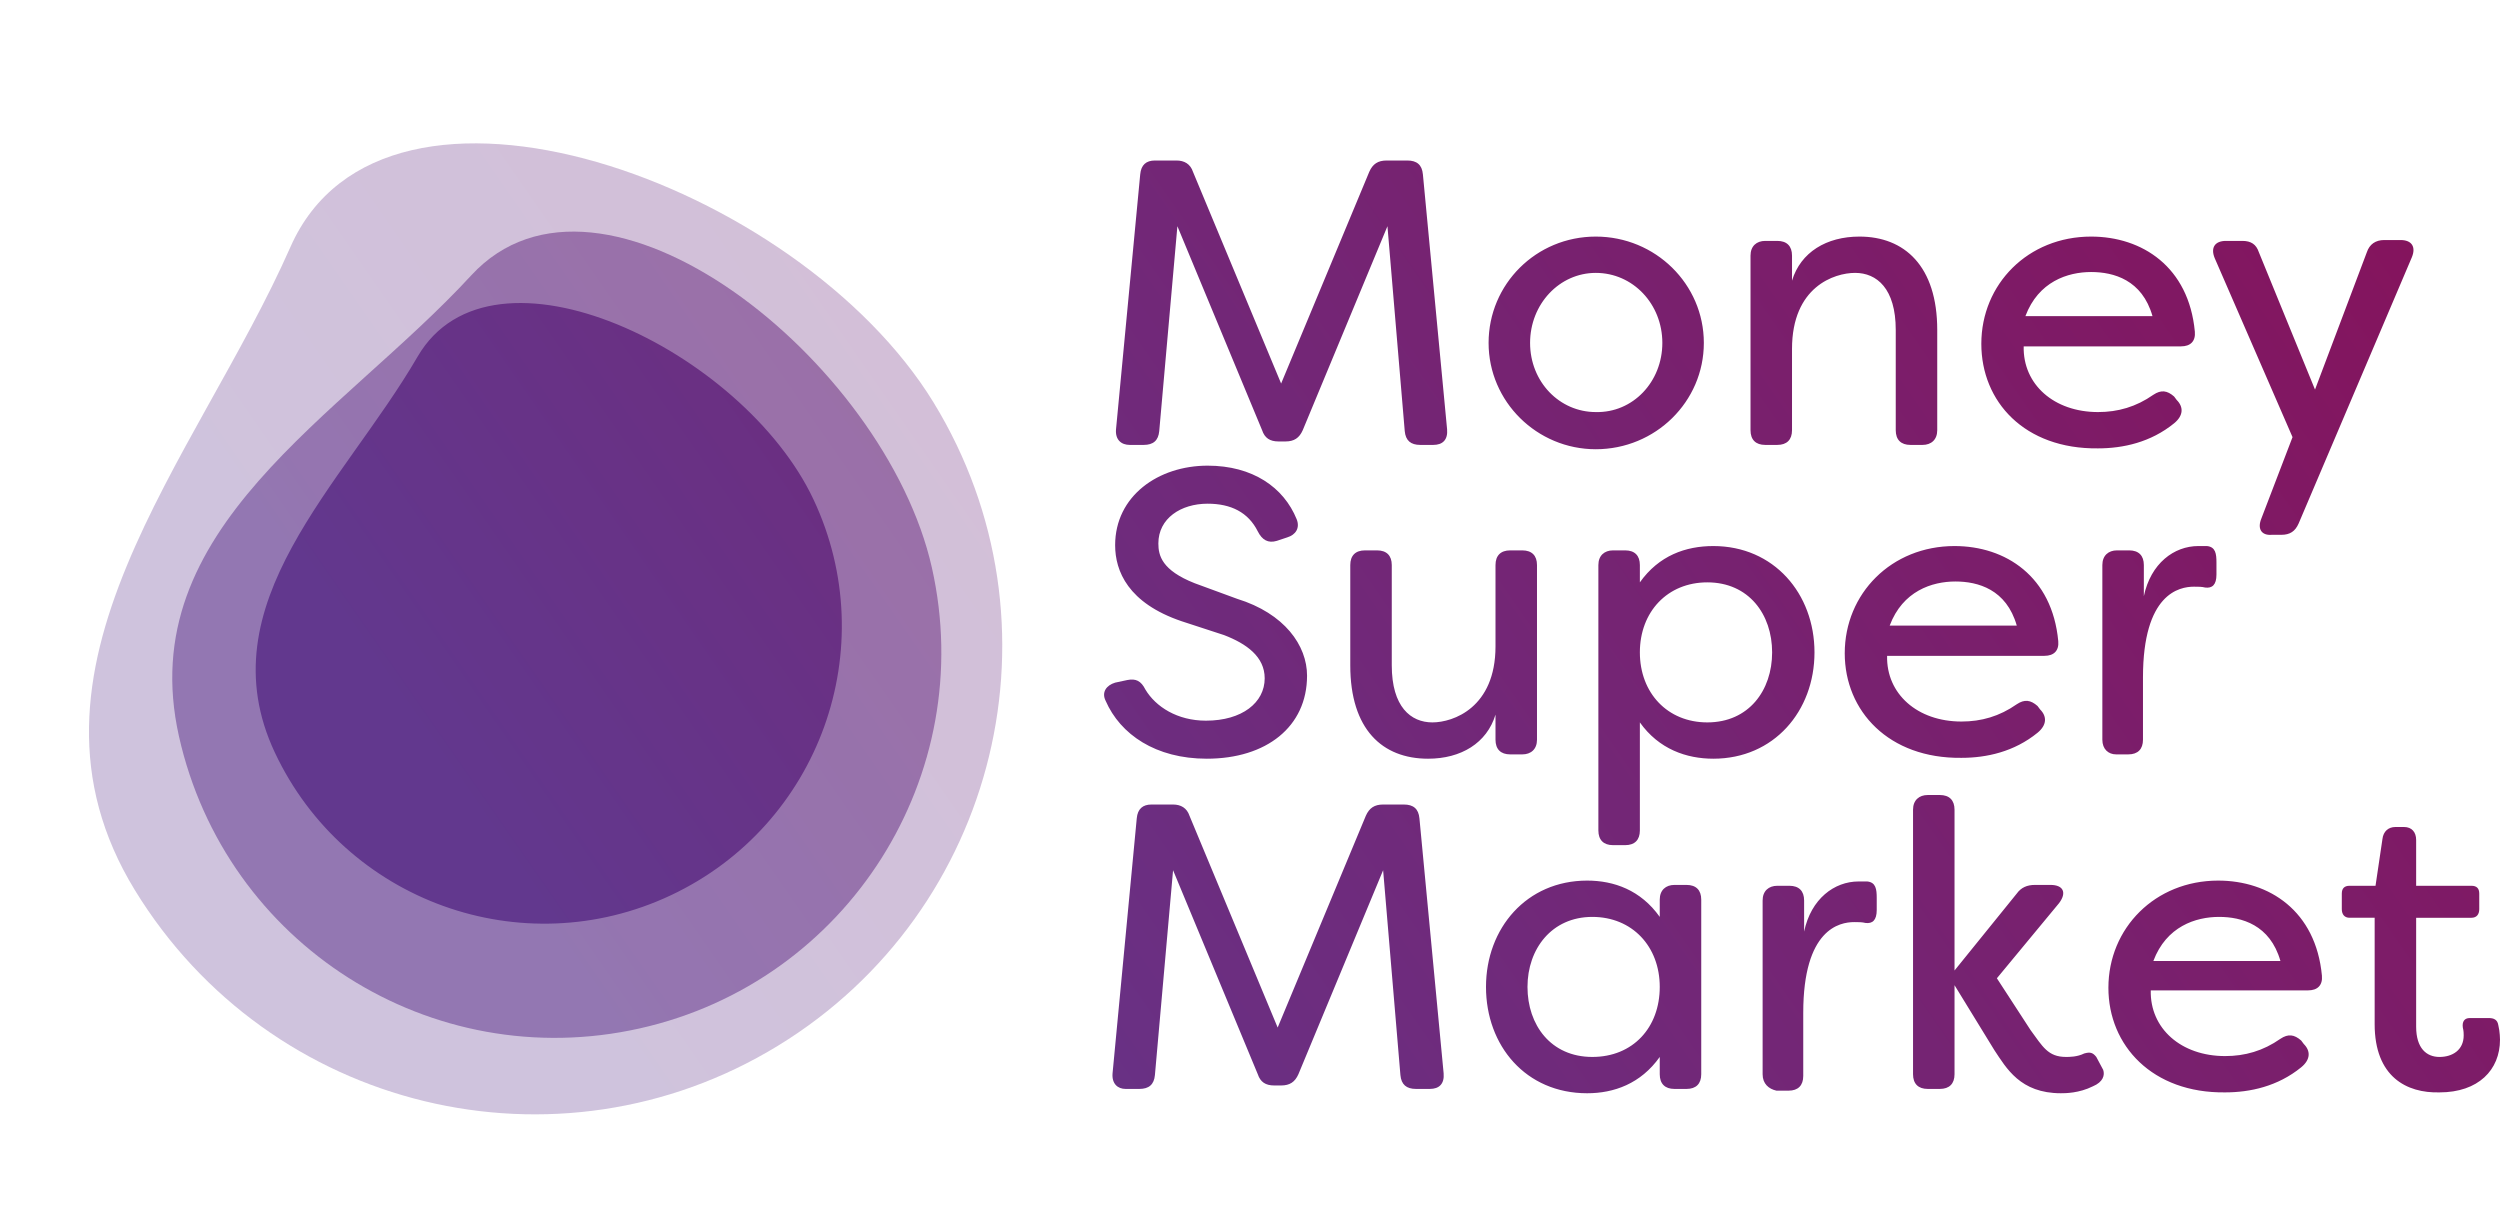
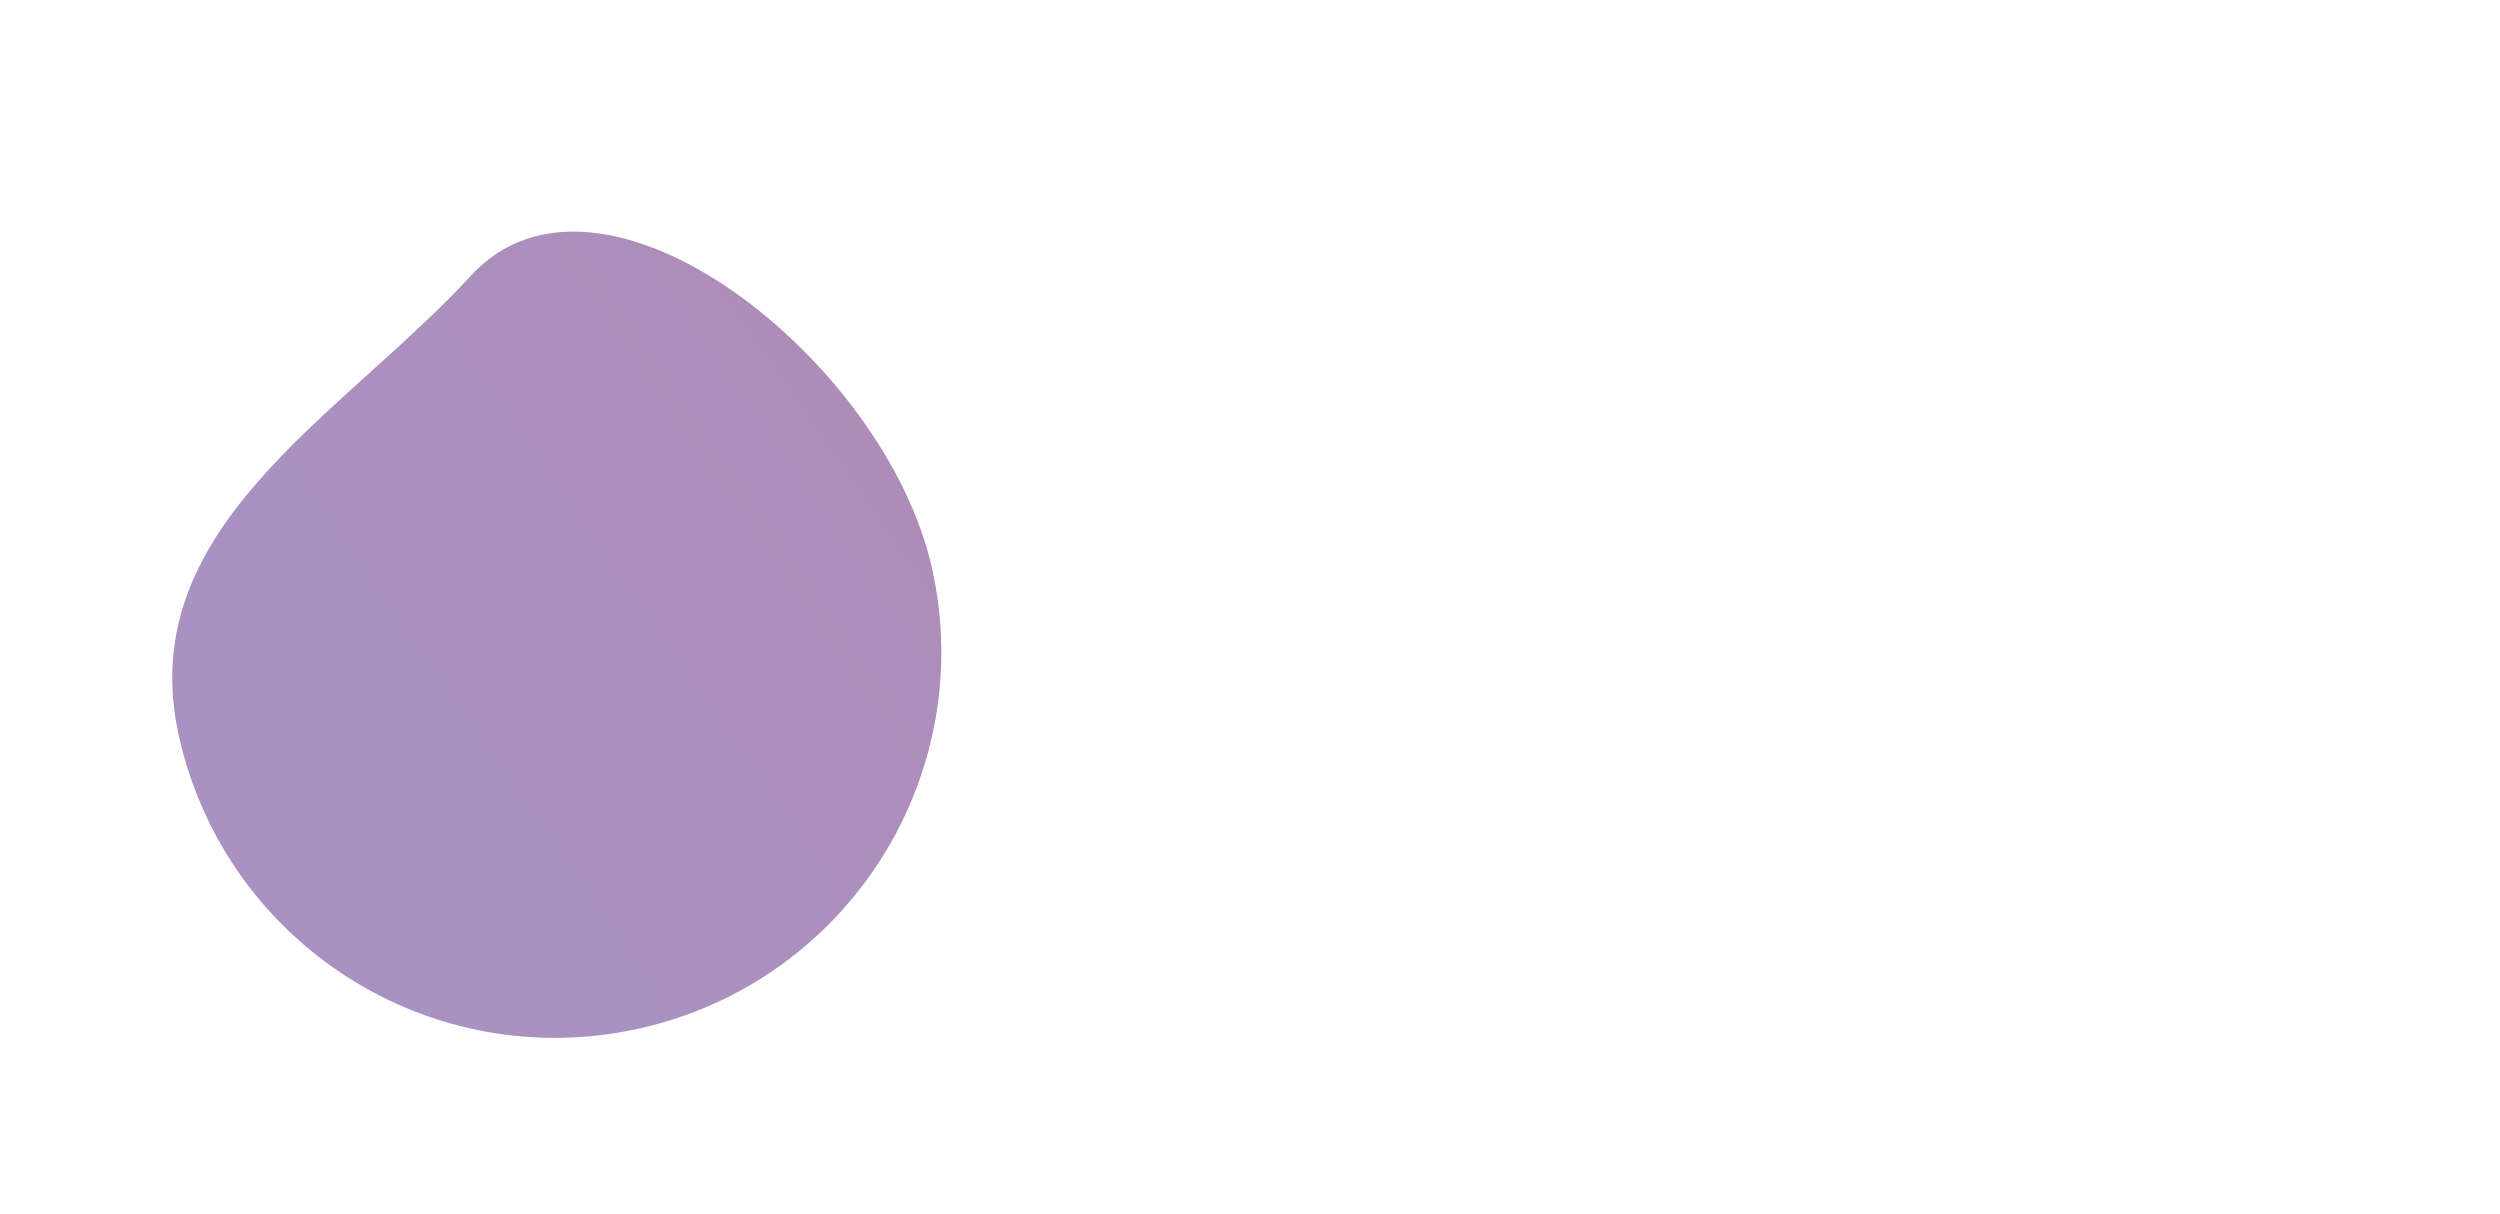
<svg xmlns="http://www.w3.org/2000/svg" height="1214" viewBox="-10.3 -12.7 289.2 132.7" width="2500">
  <linearGradient id="a" gradientUnits="userSpaceOnUse" x1="30%" y1="100%">
    <stop offset="0" stop-color="#62388e" />
    <stop offset="1" stop-color="#881058" />
  </linearGradient>
  <g fill="url(#a)">
-     <path d="m97.7 30c15.6 25.5 7.5 58.8-18 74.4s-58.8 7.5-74.4-18c-15.6-25.5 7.1-49.7 18-74.4s58.8-7.5 74.4 18z" opacity=".3" />
    <path d="m97.5 49.1c5.4 24-9.7 47.9-33.8 53.3s-47.9-9.7-53.3-33.8 18.7-36.9 33.8-53.3c15-16.3 47.9 9.8 53.3 33.8z" opacity=".55" />
-     <path d="m83.8 41.2c8.1 17.2.7 37.7-16.5 45.8s-37.7.7-45.8-16.5 7.9-31 16.5-45.8 37.7-.7 45.8 16.5zm35-8.1 2.8-29.5c.1-1.1.7-1.6 1.7-1.6h2.5c.9 0 1.6.4 1.9 1.3l10.2 24.5 10.2-24.5c.4-.9 1-1.3 2-1.3h2.4c1.1 0 1.7.5 1.8 1.6l2.8 29.5c.1 1.2-.5 1.8-1.6 1.8h-1.5c-1.1 0-1.7-.5-1.8-1.6l-2-23.7-9.8 23.6c-.4.9-1 1.3-2 1.3h-.8c-1 0-1.6-.4-1.9-1.3l-9.8-23.6-2.1 23.7c-.1 1.1-.7 1.6-1.8 1.6h-1.6c-1 0-1.7-.6-1.6-1.8zm43.1-10c0-6.8 5.5-12.3 12.4-12.3s12.5 5.5 12.5 12.3-5.6 12.3-12.5 12.3c-6.8 0-12.4-5.5-12.4-12.3zm20.1 0c0-4.5-3.4-8.1-7.7-8.1-4.2 0-7.6 3.6-7.6 8.1s3.4 8 7.6 8c4.3.1 7.7-3.5 7.7-8zm10.2 10.1v-20.2c0-1.1.7-1.7 1.7-1.7h1.4c1.1 0 1.7.6 1.7 1.7v2.9c1-3.3 4-5.1 7.8-5.1 5.2 0 9 3.4 9 10.8v11.6c0 1.1-.7 1.7-1.7 1.7h-1.4c-1.1 0-1.7-.6-1.7-1.7v-11.6c0-4.8-2.2-6.6-4.7-6.6-2.4 0-7.3 1.6-7.3 8.8v9.4c0 1.1-.6 1.7-1.7 1.7h-1.4c-1.1 0-1.7-.6-1.7-1.7zm26.7-10c0-6.9 5.4-12.4 12.7-12.4 5.9 0 11.3 3.5 12 11 .1 1.1-.5 1.7-1.6 1.7h-18.2c-.1 4.4 3.5 7.6 8.6 7.6 2.3 0 4.4-.6 6.4-2 .9-.6 1.6-.5 2.4.2l.3.4c.8.8.8 1.8-.3 2.7-2.7 2.2-5.9 2.9-8.8 2.9-8.5.1-13.5-5.4-13.5-12.1zm19.8-3.2c-1.2-4.2-4.5-5.1-7.1-5.1-2.7 0-6.1 1.1-7.6 5.1zm12.6 23.4 3.6-9.4-9-20.7c-.5-1.2 0-2 1.3-2h1.9c1 0 1.6.4 1.9 1.3l6.5 15.9 6-15.9c.3-.9 1-1.4 2-1.4h1.9c1.3 0 1.8.8 1.3 2l-13.1 30.8c-.4.9-1 1.3-2 1.3h-1.1c-1.2.1-1.7-.7-1.2-1.9zm-133.7 21.1c-.5-1 .1-1.8 1.1-2.1l1.4-.3c1-.2 1.6.1 2.1 1.1 1.2 2 3.7 3.6 7 3.6 4.2 0 6.8-2.1 6.8-4.9 0-2.5-2.1-4-4.7-5l-4.9-1.6c-6.2-2.1-7.7-5.8-7.7-8.8 0-5.7 5-9.2 10.7-9.2 5.2 0 8.8 2.5 10.3 6.2.4 1-.1 1.8-1.1 2.1l-1.2.4c-1 .3-1.7-.1-2.2-1.1-1.1-2.2-3.1-3.2-5.8-3.2-3.1 0-5.7 1.7-5.7 4.6 0 1.4.4 3.1 4.2 4.6l4.9 1.8c5.5 1.7 8.1 5.4 8.1 8.9 0 5.9-4.7 9.6-11.6 9.6-5.9 0-10-2.8-11.7-6.7zm28.3-4.1v-11.6c0-1.1.6-1.7 1.7-1.7h1.4c1.1 0 1.7.6 1.7 1.7v11.6c0 4.8 2.2 6.6 4.7 6.6 2.4 0 7.3-1.7 7.3-8.8v-9.4c0-1.1.6-1.7 1.7-1.7h1.4c1.1 0 1.7.6 1.7 1.7v20.2c0 1.1-.7 1.7-1.7 1.7h-1.4c-1.1 0-1.7-.6-1.7-1.7v-2.9c-1 3.3-4 5.1-7.8 5.1-5.3 0-9-3.4-9-10.8zm28.7 19.1v-30.7c0-1.1.7-1.7 1.7-1.7h1.4c1.1 0 1.7.6 1.7 1.7v2c2.2-3.1 5.3-4.2 8.5-4.2 7 0 11.7 5.5 11.7 12.3s-4.7 12.3-11.7 12.3c-3.1 0-6.3-1.1-8.5-4.2v12.5c0 1.1-.6 1.7-1.7 1.7h-1.4c-1.1 0-1.7-.6-1.7-1.7zm20.1-20.6c0-4.4-2.7-8.1-7.5-8.1-4.6 0-7.8 3.4-7.8 8.1s3.2 8.1 7.8 8.1c4.8 0 7.5-3.7 7.5-8.1zm8.4.1c0-6.9 5.4-12.4 12.7-12.4 5.9 0 11.3 3.5 12 11 .1 1.1-.5 1.7-1.6 1.7h-18.2c-.1 4.4 3.5 7.6 8.6 7.6 2.3 0 4.4-.6 6.4-2 .9-.6 1.6-.5 2.4.2l.3.4c.8.8.8 1.8-.3 2.7-2.7 2.2-5.9 2.9-8.8 2.9-8.4.1-13.5-5.4-13.5-12.1zm19.9-3.2c-1.2-4.2-4.5-5.1-7.1-5.1-2.7 0-6.1 1.1-7.6 5.1zm9.9 13.2v-20.2c0-1.1.7-1.7 1.7-1.7h1.4c1.1 0 1.7.6 1.7 1.7v3.6c.8-3.8 3.5-5.8 6.3-5.8h1c1 .1 1.1.9 1.1 1.9v1.4c0 1.2-.5 1.6-1.3 1.5-.4-.1-.8-.1-1.3-.1-1.7 0-5.9.8-5.9 10.5v7.2c0 1.1-.6 1.7-1.7 1.7h-1.4c-.9 0-1.6-.6-1.6-1.7zm-114.5 38.6 2.8-29.5c.1-1.1.7-1.6 1.7-1.6h2.5c.9 0 1.6.4 1.9 1.3l10.2 24.5 10.2-24.5c.4-.9 1-1.3 2-1.3h2.4c1.1 0 1.7.5 1.8 1.6l2.8 29.5c.1 1.2-.5 1.8-1.6 1.8h-1.6c-1.1 0-1.7-.5-1.8-1.6l-2-23.7-9.8 23.6c-.4.9-1 1.3-2 1.3h-.8c-1 0-1.6-.4-1.9-1.3l-9.8-23.6-2.1 23.7c-.1 1.1-.7 1.6-1.8 1.6h-1.6c-.9 0-1.6-.6-1.5-1.8zm43.2-10c0-6.8 4.7-12.3 11.7-12.3 3.1 0 6.2 1.1 8.4 4.2v-2c0-1.1.7-1.7 1.7-1.7h1.4c1.1 0 1.7.6 1.7 1.7v20.2c0 1.1-.6 1.7-1.7 1.7h-1.4c-1.1 0-1.7-.6-1.7-1.7v-2c-2.2 3.1-5.3 4.2-8.4 4.2-7.1 0-11.7-5.5-11.7-12.3zm20.1 0c0-4.7-3.2-8.1-7.8-8.1-4.7 0-7.5 3.7-7.5 8.1s2.7 8.1 7.5 8.1c4.7 0 7.8-3.4 7.8-8.1zm11.9 10.1v-20.1c0-1.1.7-1.7 1.7-1.7h1.4c1.1 0 1.7.6 1.7 1.7v3.6c.8-3.8 3.5-5.8 6.3-5.8h1c1 .1 1.1.9 1.1 1.9v1.4c0 1.2-.5 1.6-1.3 1.5-.4-.1-.8-.1-1.3-.1-1.7 0-5.9.8-5.9 10.5v7.3c0 1.1-.6 1.7-1.7 1.7h-1.4c-.9-.2-1.6-.8-1.6-1.9zm26.8-2.8-4.6-7.5v10.3c0 1.1-.6 1.7-1.7 1.7h-1.4c-1.1 0-1.7-.6-1.7-1.7v-30.6c0-1.1.7-1.7 1.7-1.7h1.4c1.1 0 1.7.6 1.7 1.7v18.6l7.2-8.9c.5-.7 1.2-1 2.1-1h1.8c1.5 0 1.9.9 1 2.1l-7.2 8.7 3.9 6c1.4 1.9 2 3.1 4.1 3.1.4 0 1.3 0 2.1-.4.7-.2 1-.1 1.4.4l.8 1.5c.2.6 0 1.4-1.2 1.9-1.6.8-3.2.8-3.7.8-4.7 0-6.3-2.9-7.7-5zm13.2-7.2c0-6.9 5.4-12.4 12.7-12.4 5.9 0 11.3 3.5 12 11 .1 1.1-.5 1.7-1.6 1.7h-18.2c-.1 4.4 3.5 7.6 8.6 7.6 2.3 0 4.4-.6 6.4-2 .9-.6 1.6-.5 2.4.2l.3.4c.8.8.8 1.8-.3 2.7-2.7 2.2-5.9 2.9-8.8 2.9-8.4.1-13.5-5.4-13.5-12.1zm19.9-3.1c-1.2-4.2-4.5-5.1-7.1-5.1-2.7 0-6.1 1.1-7.6 5.1zm10.9 7.3v-12.3h-2.9c-.6 0-.9-.4-.9-1v-1.8c0-.6.3-.9.9-.9h3l.8-5.4c.1-.9.7-1.4 1.5-1.4h1c.9 0 1.4.6 1.4 1.5v5.3h6.4c.6 0 .9.3.9.9v1.8c0 .6-.3 1-.9 1h-6.4v12.6c0 2.5 1.2 3.5 2.7 3.5s2.8-.8 2.8-2.5c0-.2 0-.5-.1-.9-.1-.7.2-1.1.8-1.1h2.2c.6 0 1 .2 1.1.8.2.8.2 1.7.2 1.7 0 3.5-2.5 6.1-7 6.1-3.8.1-7.5-1.8-7.5-7.9z" />
  </g>
</svg>